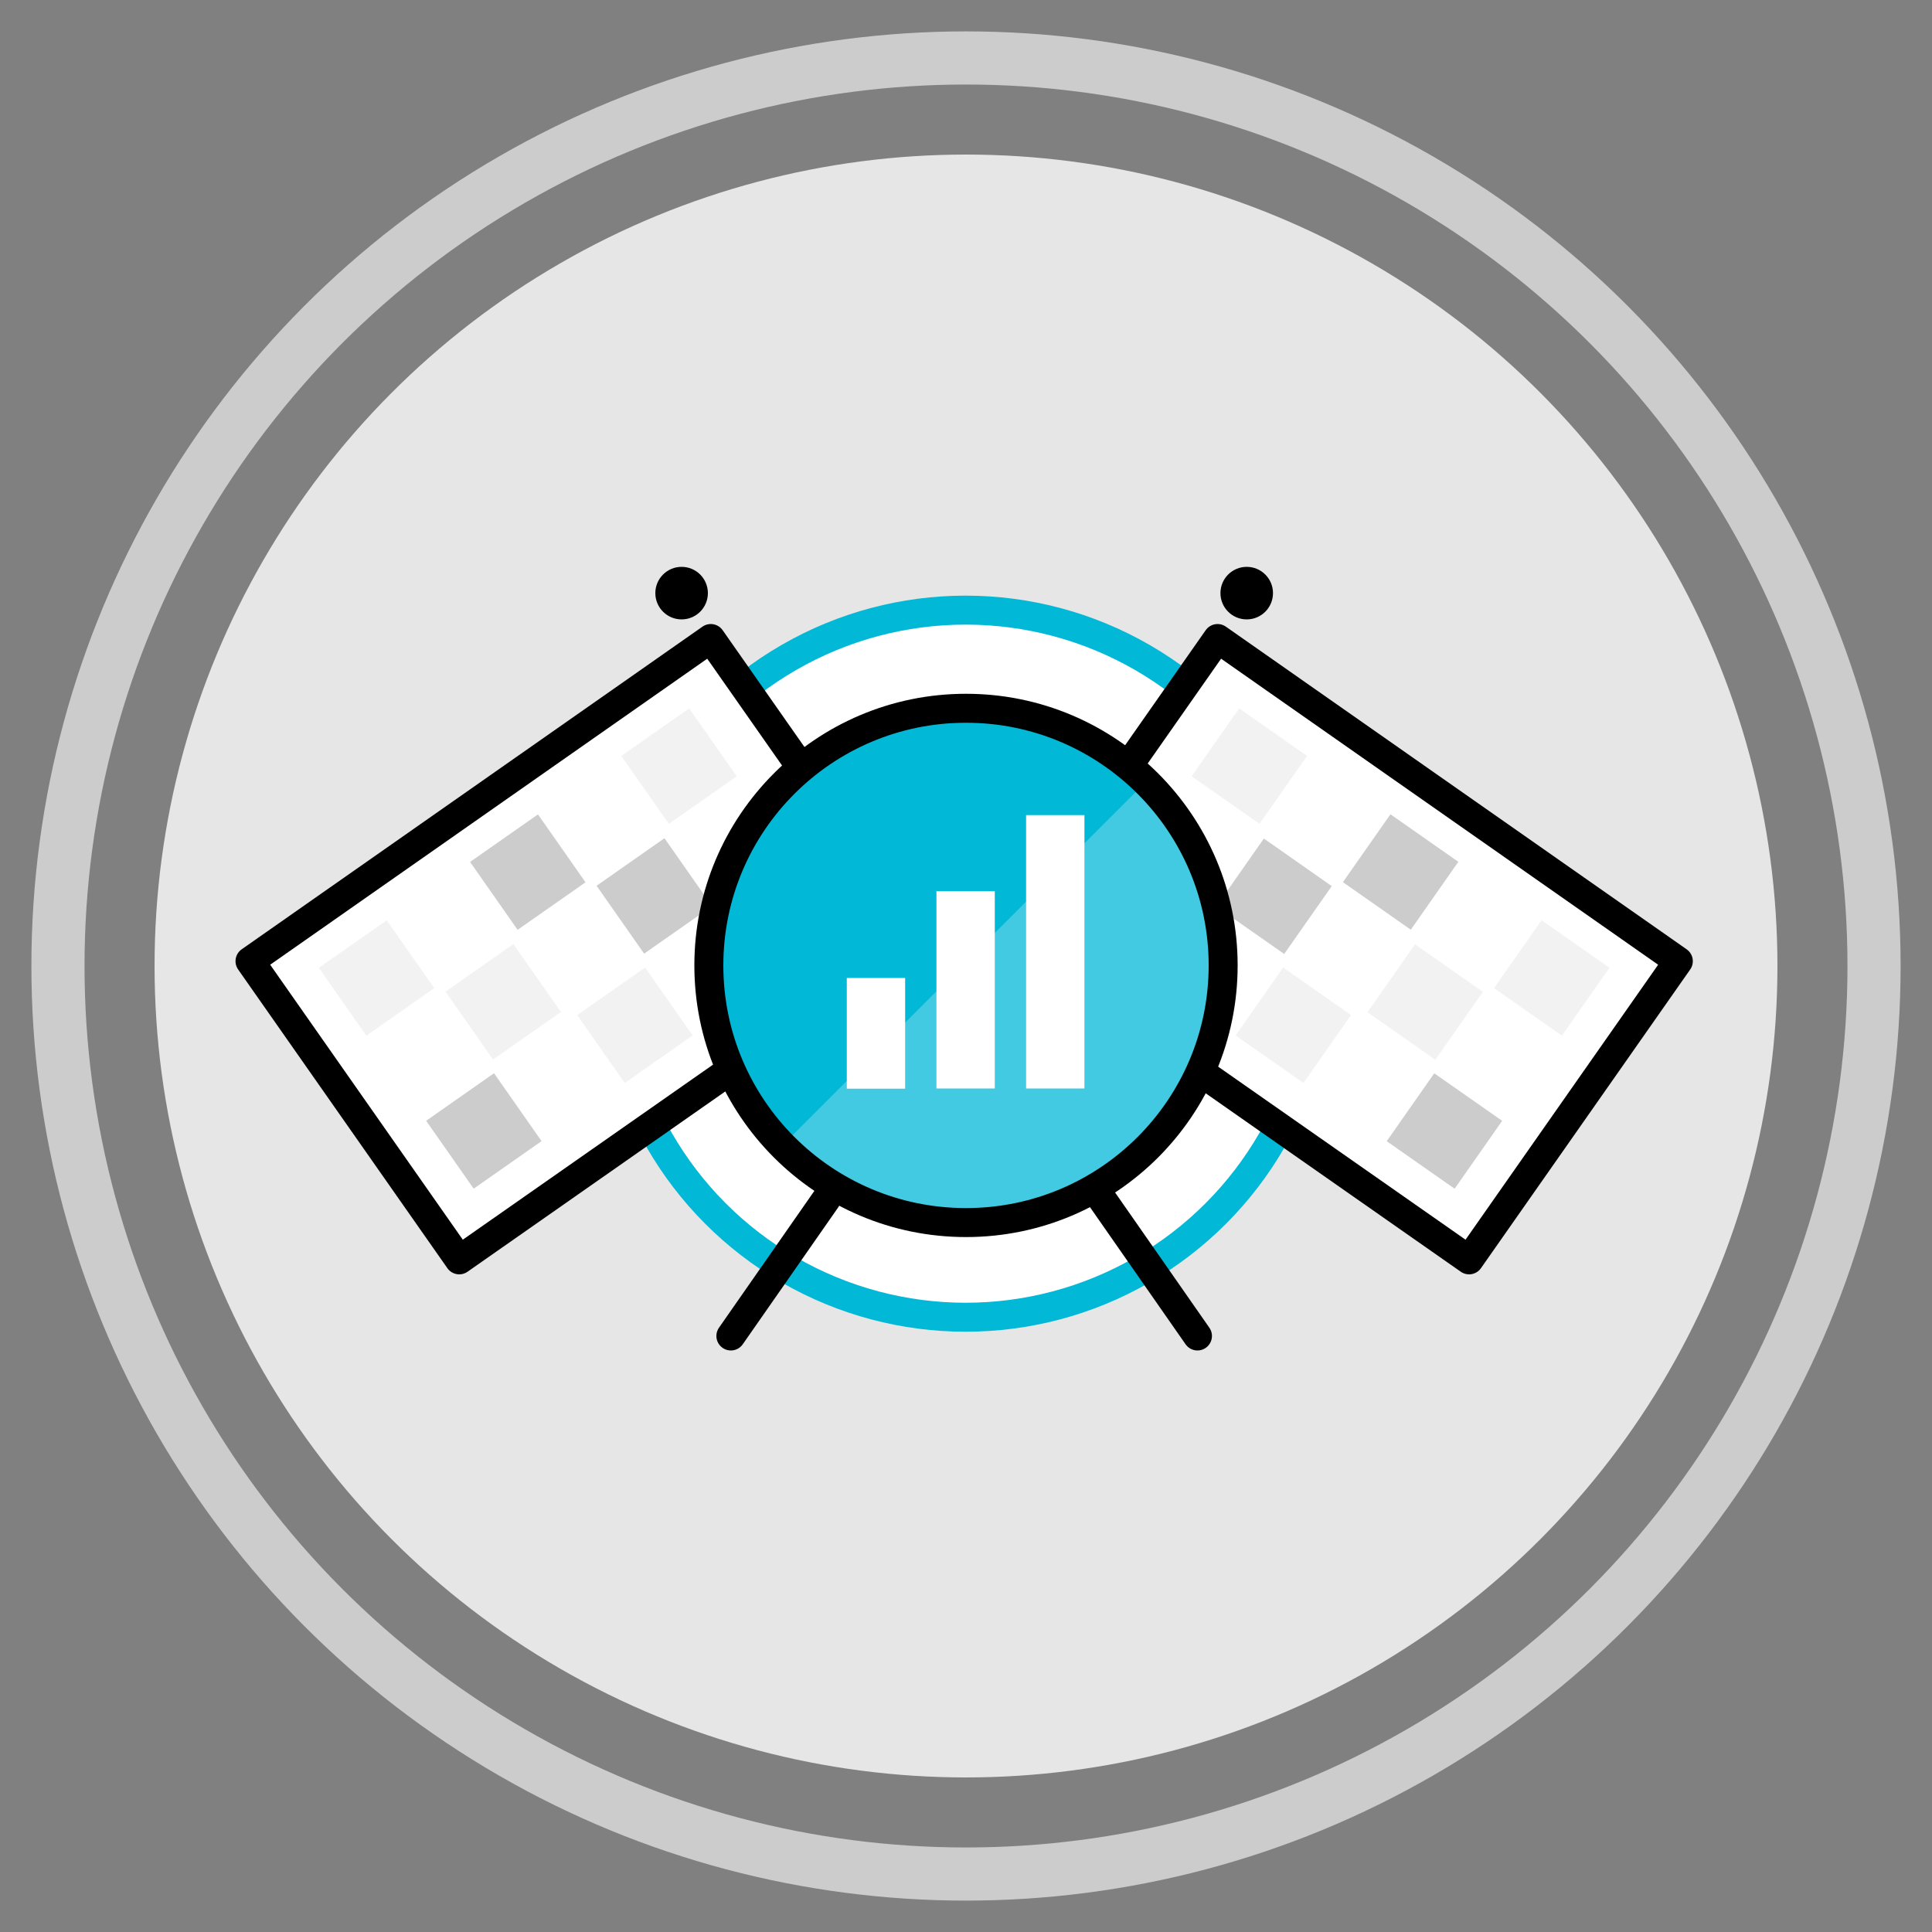
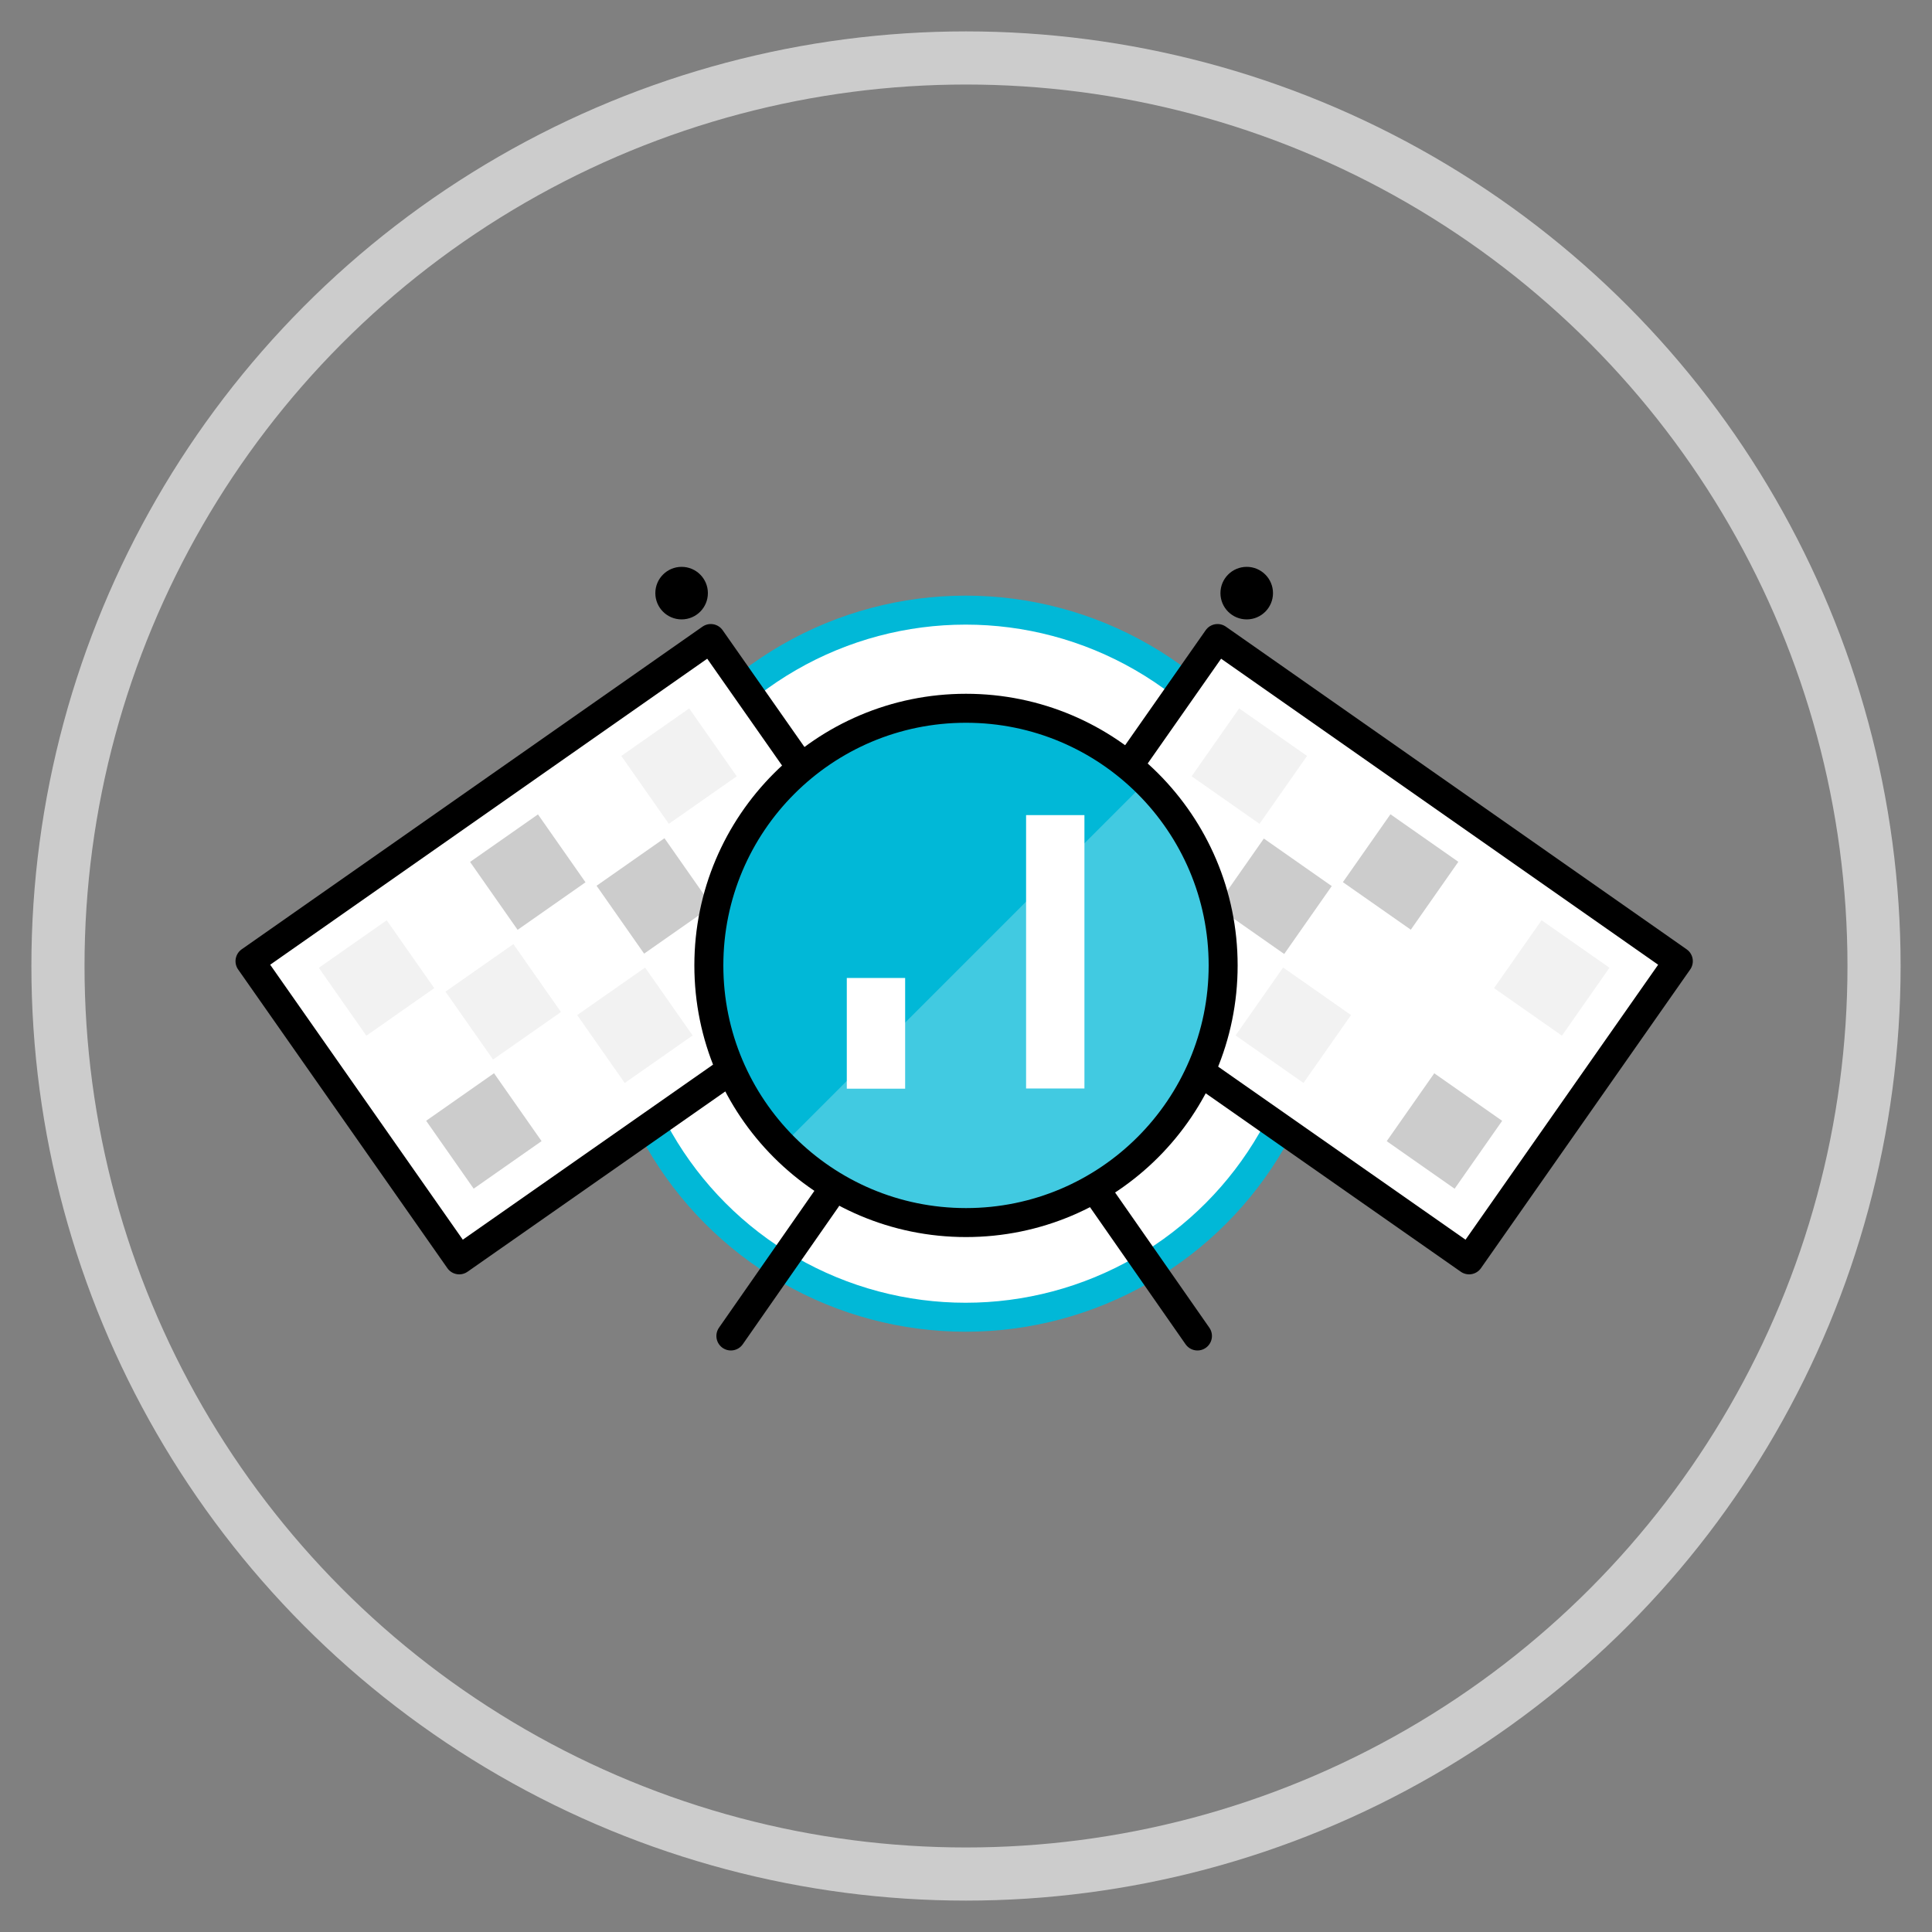
<svg xmlns="http://www.w3.org/2000/svg" id="Artwork" viewBox="0 0 100 100">
  <rect x="0" y="0" width="100" height="100" fill="#808080" stroke="none" />
  <defs>
    <style>.cls-1,.cls-2,.cls-3{stroke-width:1.5px;}.cls-1,.cls-2,.cls-4{stroke-miterlimit:10;}.cls-1,.cls-3{stroke:#000;stroke-linecap:round;}.cls-1,.cls-4{fill:none;}.cls-5{fill:#f2f2f2;}.cls-6{fill:#01b8d7;}.cls-7{fill:#e6e6e6;}.cls-8,.cls-2,.cls-3,.cls-9{fill:#fff;}.cls-10{fill:#ccc;}.cls-2{stroke:#01b8d7;}.cls-3{stroke-linejoin:round;}.cls-9{opacity:.25;}.cls-4{stroke:#ccc;stroke-width:2.75px;}</style>
  </defs>
  <circle class="cls-4" cx="50" cy="50" r="47" />
-   <circle class="cls-7" cx="50" cy="50" r="42" />
  <circle class="cls-2" cx="49.98" cy="49.88" r="18.3" />
  <g>
    <line class="cls-1" x1="57.03" y1="62.05" x2="61.98" y2="69.15" />
    <polyline class="cls-3" points="41.28 39.46 36.79 33.05 12.94 49.75 23.77 65.21 37.58 55.55" />
    <rect class="cls-5" x="33" y="37.51" width="4.29" height="4.29" transform="translate(86.68 51.98) rotate(145)" />
    <rect class="cls-10" x="31.73" y="44.24" width="4.29" height="4.29" transform="translate(88.22 64.94) rotate(145)" />
    <rect class="cls-10" x="25.18" y="42.99" width="4.29" height="4.29" transform="translate(75.59 66.44) rotate(145)" />
    <rect class="cls-5" x="30.73" y="50.92" width="4.29" height="4.29" transform="translate(90.23 77.68) rotate(145)" />
    <rect class="cls-5" x="23.9" y="49.72" width="4.29" height="4.29" transform="translate(77.13 79.4) rotate(145)" />
    <rect class="cls-5" x="17.35" y="48.47" width="4.29" height="4.29" transform="translate(64.49 80.9) rotate(145)" />
    <rect class="cls-10" x="22.9" y="56.4" width="4.29" height="4.29" transform="translate(79.14 92.13) rotate(145)" />
    <circle cx="35.28" cy="30.7" r="1.36" />
  </g>
  <g>
    <line class="cls-1" x1="42.78" y1="62.05" x2="37.83" y2="69.15" />
    <polyline class="cls-3" points="58.53 39.46 63.02 33.05 86.87 49.75 76.04 65.21 62.23 55.55" />
    <rect class="cls-5" x="62.52" y="37.51" width="4.29" height="4.29" transform="translate(34.44 -29.92) rotate(35)" />
    <rect class="cls-10" x="63.8" y="44.24" width="4.29" height="4.29" transform="translate(38.53 -29.43) rotate(35)" />
    <rect class="cls-10" x="70.35" y="42.99" width="4.29" height="4.29" transform="translate(39 -33.42) rotate(35)" />
    <rect class="cls-5" x="64.8" y="50.92" width="4.29" height="4.29" transform="translate(42.54 -28.8) rotate(35)" />
-     <rect class="cls-5" x="71.62" y="49.72" width="4.29" height="4.29" transform="translate(43.09 -32.93) rotate(35)" />
    <rect class="cls-5" x="78.17" y="48.47" width="4.29" height="4.29" transform="translate(43.56 -36.91) rotate(35)" />
    <rect class="cls-10" x="72.62" y="56.4" width="4.29" height="4.29" transform="translate(47.1 -32.3) rotate(35)" />
    <circle cx="64.53" cy="30.7" r="1.36" />
  </g>
  <g>
    <ellipse class="cls-6" cx="49.94" cy="49.97" rx="13.44" ry="13.5" />
-     <path class="cls-9" d="M58.95,40.83c5.03,5.03,5.03,13.2,0,18.23s-13.2,5.03-18.23,0l18.23-18.23Z" />
+     <path class="cls-9" d="M58.95,40.83c5.03,5.03,5.03,13.2,0,18.23s-13.2,5.03-18.23,0l18.23-18.23" />
    <circle class="cls-1" cx="50" cy="49.97" r="13.31" />
  </g>
  <rect class="cls-8" x="43.83" y="50.62" width="3.02" height="5.73" />
-   <rect class="cls-8" x="48.47" y="46.13" width="3.02" height="10.21" />
  <rect class="cls-8" x="53.11" y="42.19" width="3.02" height="14.15" />
</svg>